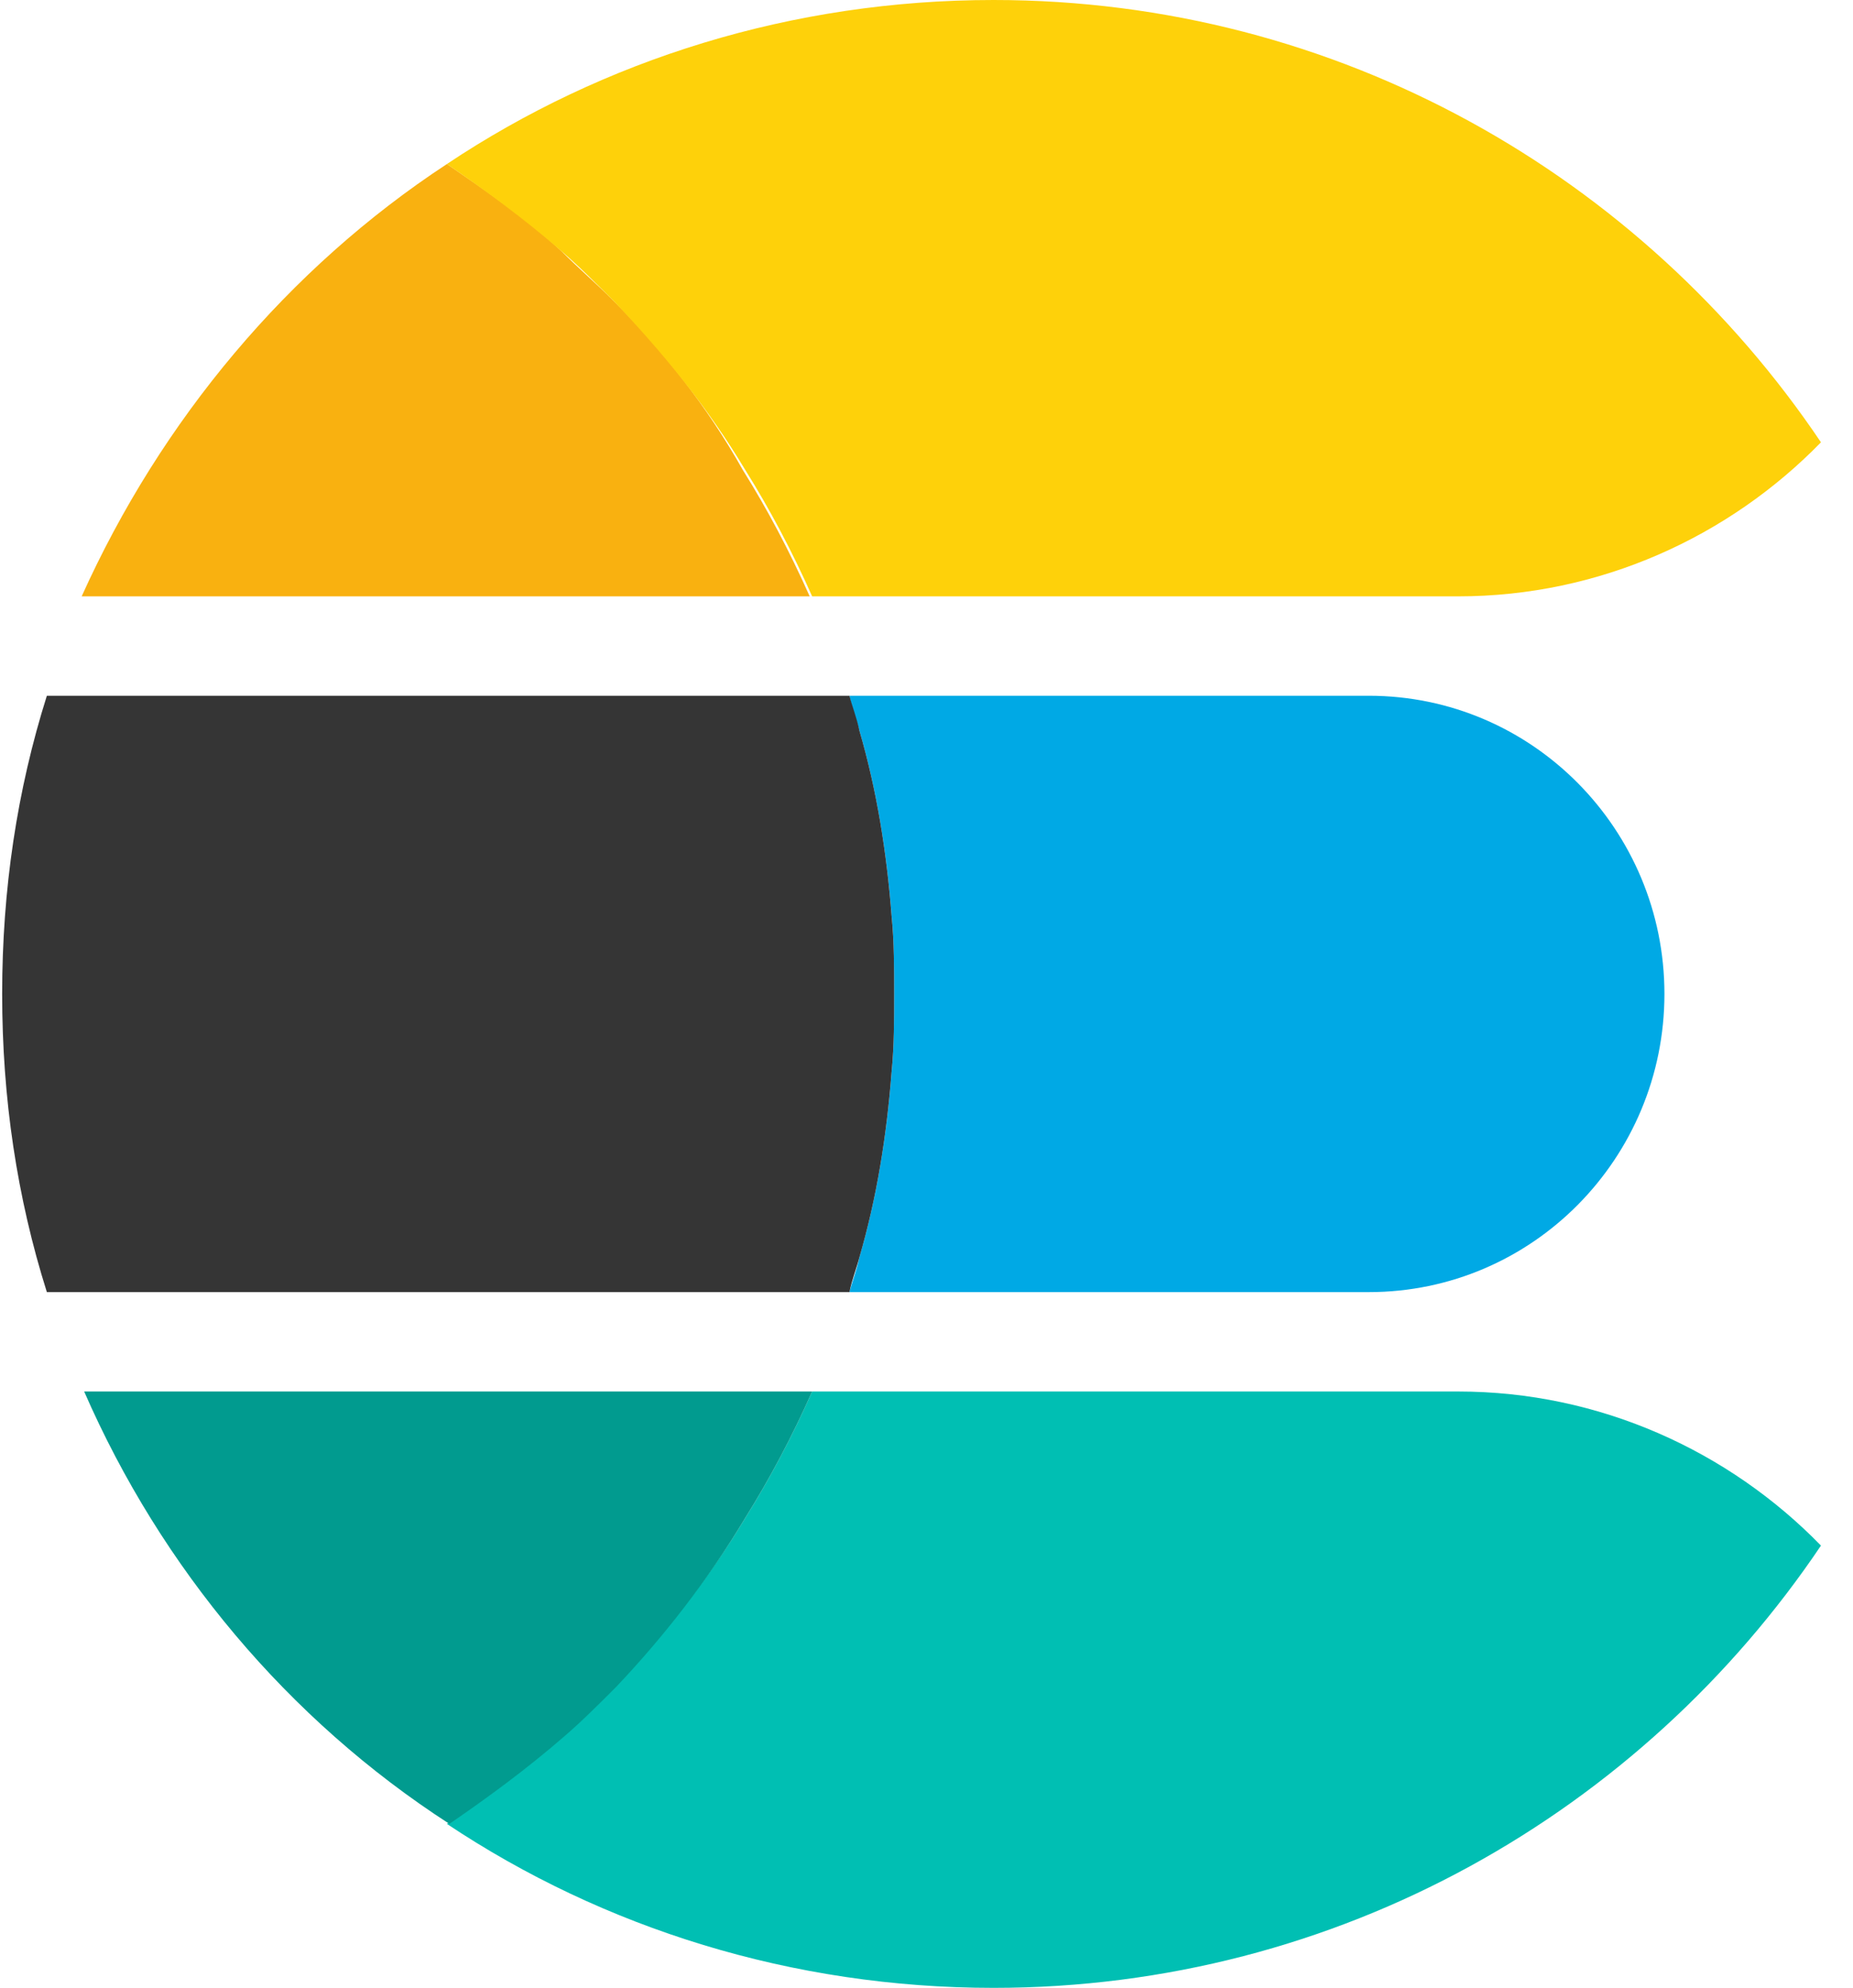
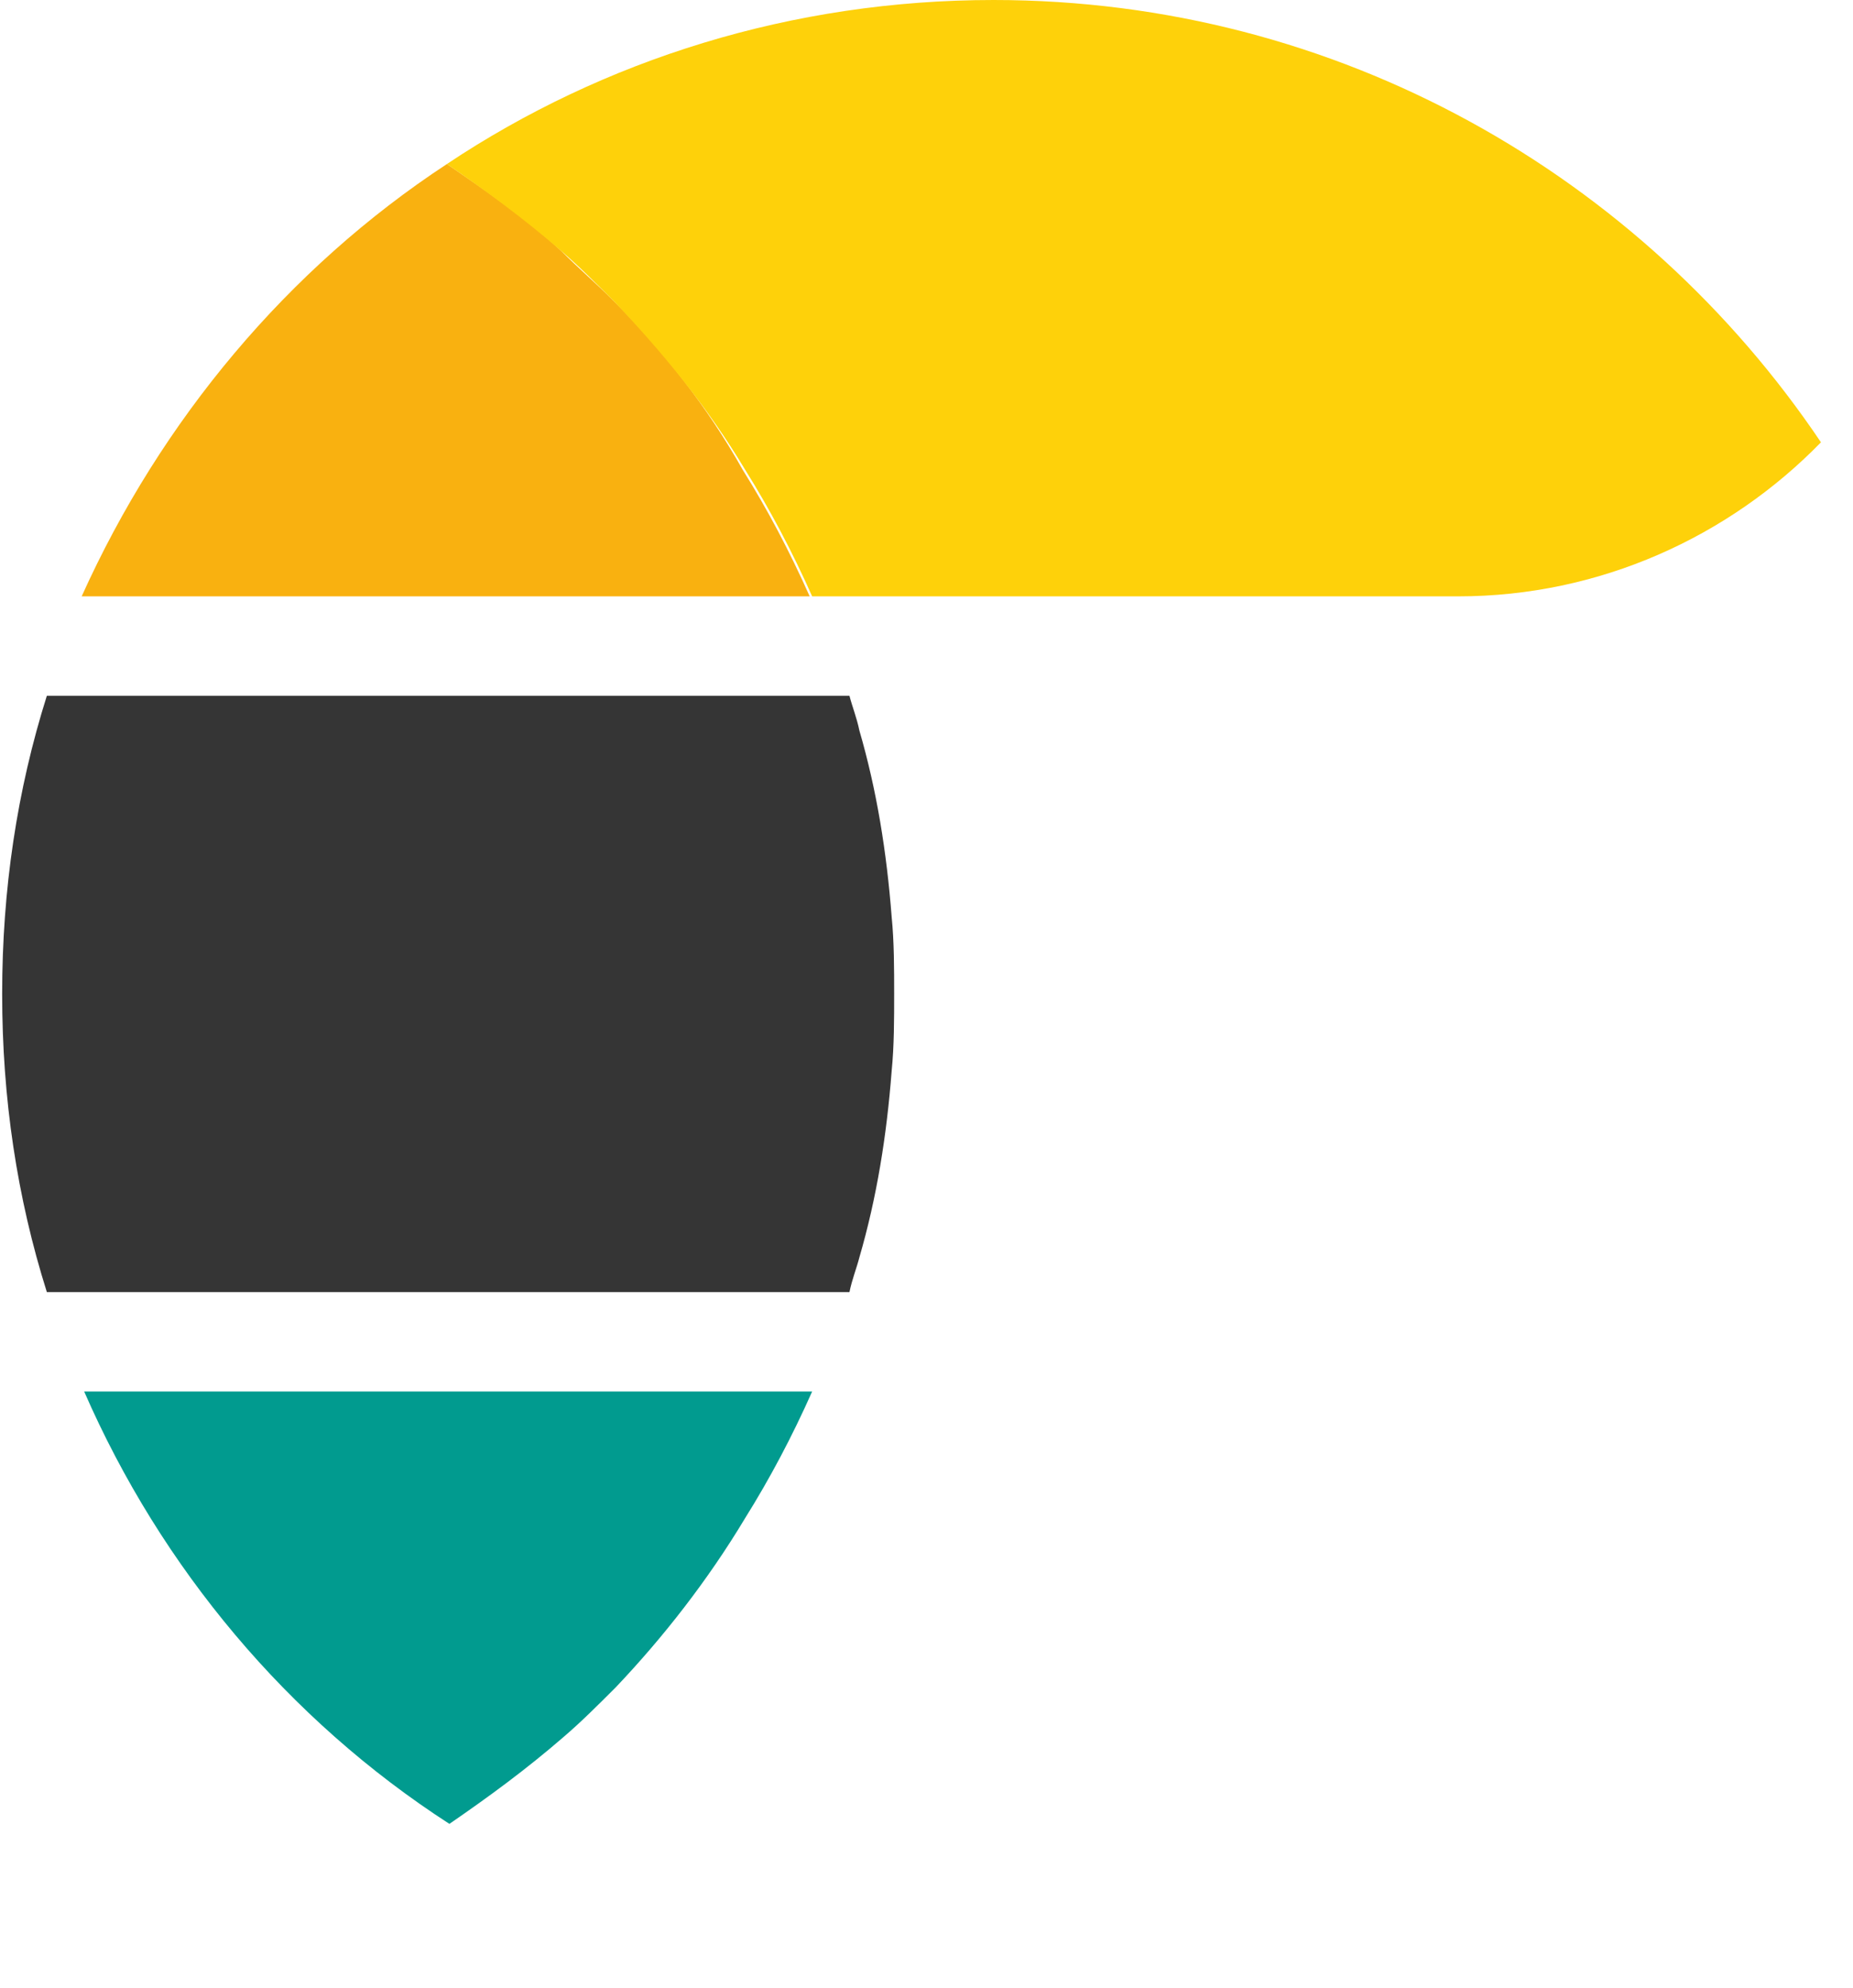
<svg xmlns="http://www.w3.org/2000/svg" width="55" height="59" viewBox="0 0 55 59" fill="none">
-   <path d="M40.627 20.65L25.213 20.65C25.287 21.019 25.434 21.388 25.508 21.683C26.024 23.453 26.319 25.296 26.467 27.214C26.54 27.951 26.54 28.763 26.54 29.5C26.54 30.238 26.54 31.049 26.467 31.786C26.319 33.704 26.024 35.548 25.508 37.318C25.434 37.686 25.287 38.055 25.213 38.35L40.627 38.35C45.494 38.35 49.403 34.368 49.403 29.5C49.403 24.633 45.494 20.65 40.627 20.65Z" fill="#00A9E5" />
  <path d="M26.466 31.786C26.54 31.049 26.54 30.238 26.54 29.5C26.54 28.763 26.54 27.951 26.466 27.214C26.319 25.296 26.024 23.453 25.508 21.683C25.434 21.314 25.287 20.945 25.213 20.65L1.391 20.65C0.506 23.453 0.064 26.403 0.064 29.5C0.064 32.598 0.506 35.548 1.391 38.35L25.213 38.35C25.287 37.981 25.434 37.613 25.508 37.318C26.024 35.548 26.319 33.704 26.466 31.786Z" fill="#353535" />
-   <path d="M43.281 41.3L24.106 41.3C23.516 42.627 22.853 43.881 22.115 45.061C21.009 46.905 19.681 48.528 18.206 50.076C17.69 50.593 17.174 51.035 16.658 51.551C15.625 52.51 14.445 53.321 13.265 54.133C17.911 57.23 23.516 59 29.49 59C39.741 59 48.739 53.764 54.049 45.873C51.32 43.07 47.485 41.3 43.281 41.3Z" fill="#00BFB3" />
  <path d="M22.115 45.061C22.853 43.881 23.516 42.628 24.106 41.3L2.498 41.3C4.784 46.536 8.545 51.035 13.339 54.133C14.519 53.321 15.625 52.51 16.731 51.551C17.248 51.109 17.764 50.593 18.28 50.076C19.681 48.601 21.009 46.905 22.115 45.061Z" fill="#019B8F" />
  <path d="M18.207 8.924C17.691 8.408 17.174 7.965 16.658 7.449C15.626 6.49 14.446 5.679 13.266 4.868C8.546 7.965 4.784 12.464 2.424 17.7L24.033 17.7C23.443 16.373 22.779 15.119 22.042 13.939C21.009 12.095 19.682 10.399 18.207 8.924Z" fill="#F9B110" />
  <path d="M29.49 0C23.516 0 17.911 1.77 13.265 4.868C14.445 5.679 15.551 6.49 16.658 7.449C17.174 7.891 17.69 8.408 18.206 8.924C19.681 10.473 21.009 12.095 22.115 13.939C22.853 15.119 23.516 16.373 24.106 17.7L43.281 17.7C47.485 17.7 51.32 15.93 54.049 13.128C48.739 5.236 39.741 0 29.49 0Z" fill="#FED10A" />
</svg>